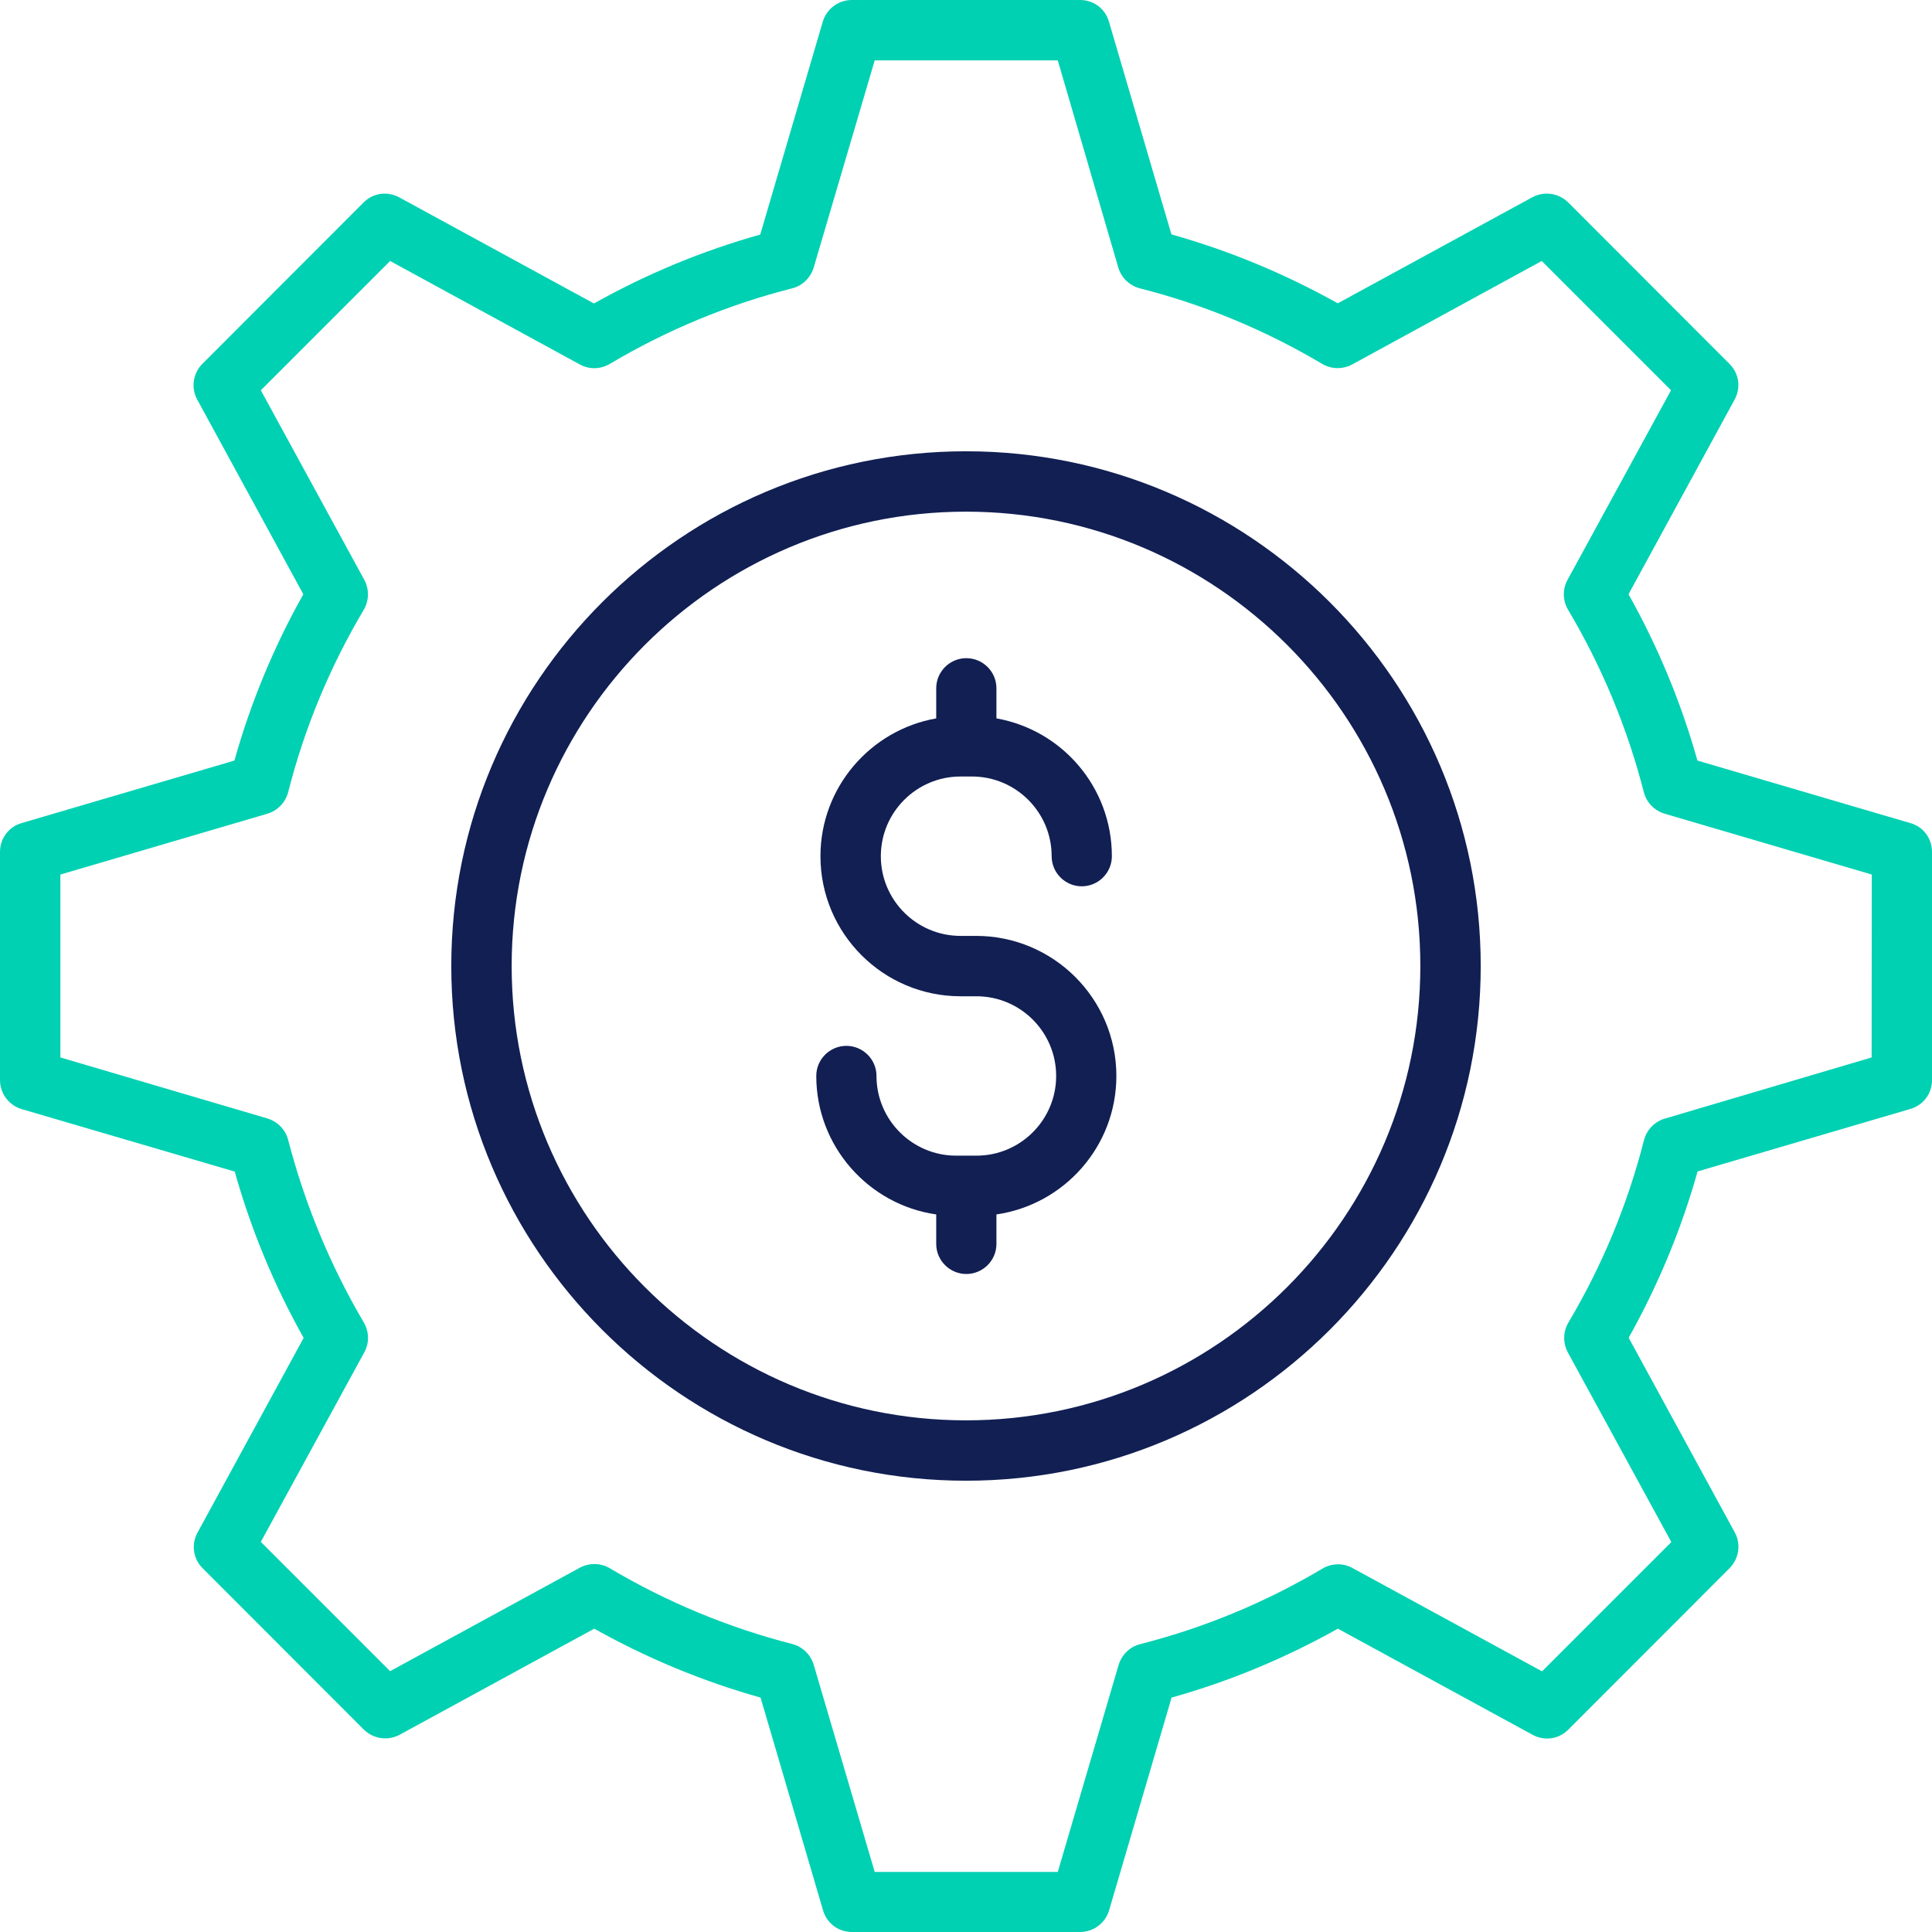
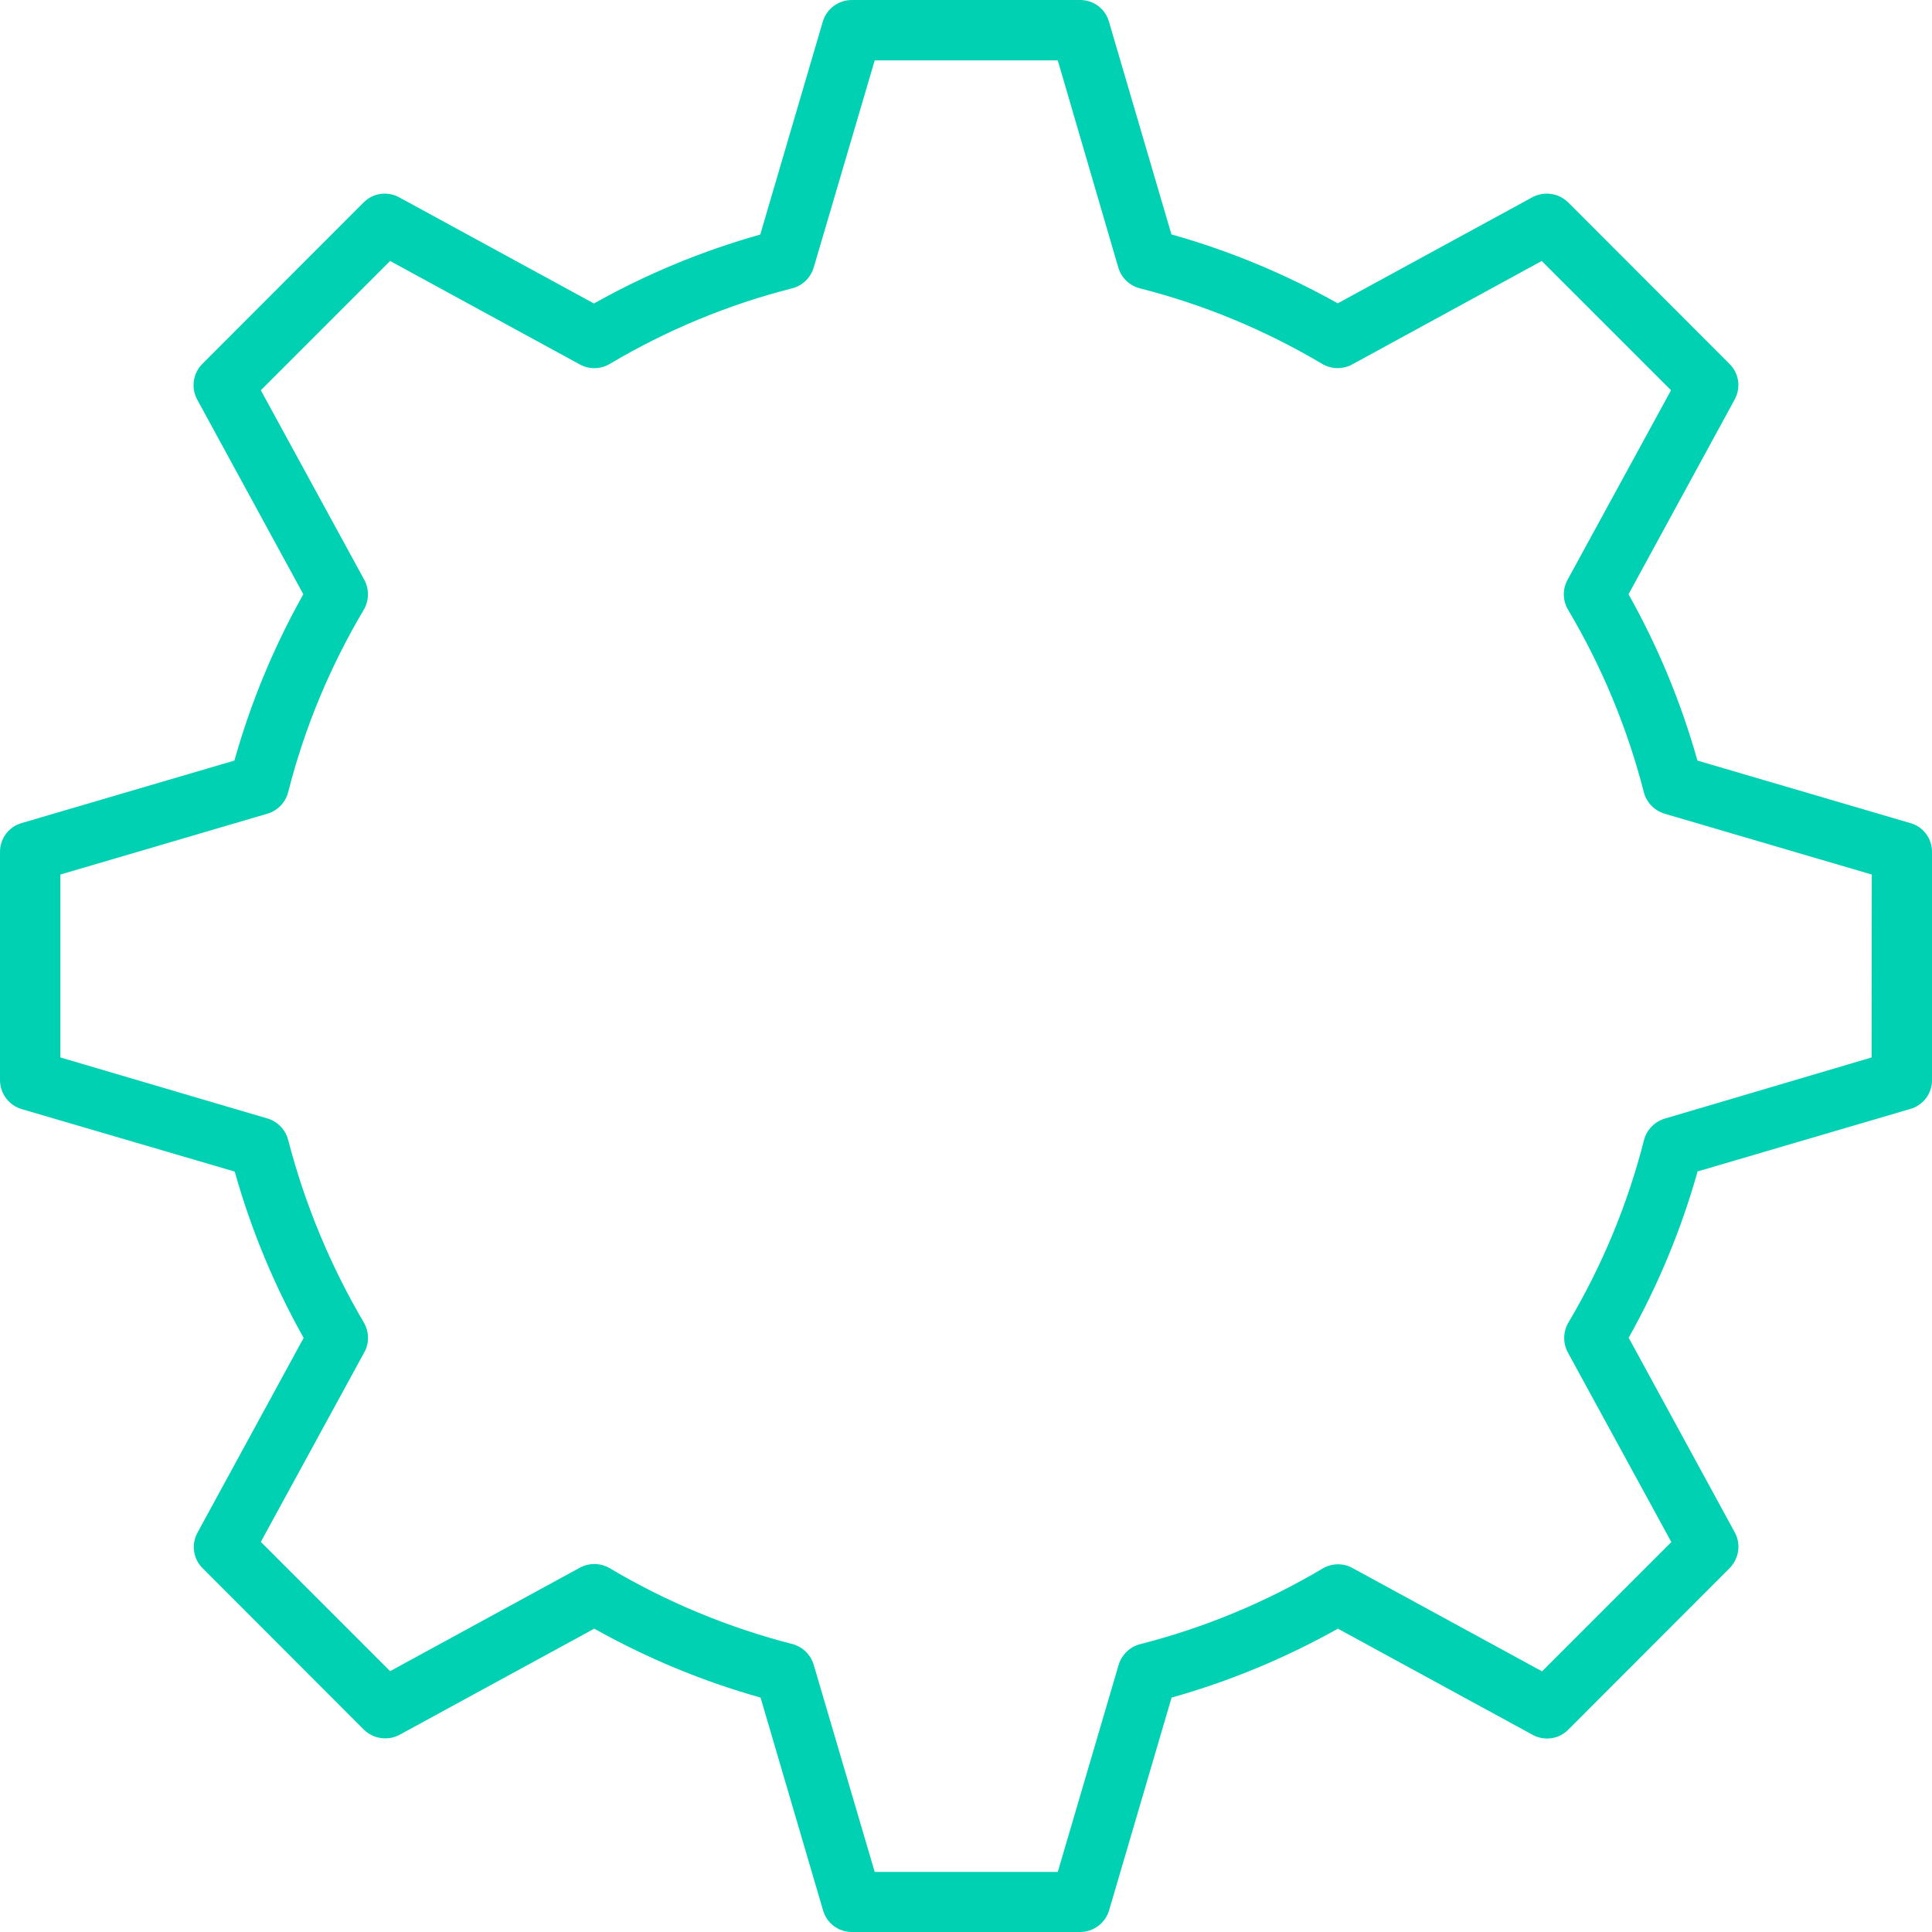
<svg xmlns="http://www.w3.org/2000/svg" version="1.1" id="Layer_1" x="0px" y="0px" viewBox="0 0 1200 1200" style="enable-background:new 0 0 1200 1200;" xml:space="preserve">
  <style type="text/css">
	.st0{fill:#111F53;}
	.st1{fill:#00D1B2;}
</style>
  <g>
-     <path class="st0" d="M606.3,581.3h-9.7c-27.3,0-49.5-22.2-49.5-49.5c0-27.3,22.2-49.5,49.5-49.5h7.1c27.3,0,49.5,22.2,49.5,49.5   c0,10.4,8.5,18.7,18.7,18.7s18.7-8.3,18.7-18.7c0-42.8-30.9-78.4-71.7-85.6v-18.7c0-10.4-8.5-18.7-18.7-18.7   c-10.2,0-18.7,8.3-18.7,18.7v18.7c-40.8,7.2-71.9,42.8-71.9,85.6c0,48,39,87,87,87h9.9c27.3,0,49.5,22.2,49.5,49.5   c0,27.3-22.2,49.5-49.5,49.5h-12.6c-27.3,0-49.5-22.2-49.5-49.5c0-10.4-8.5-18.7-18.7-18.7c-10.2,0-18.7,8.3-18.7,18.7   c0,43.7,32.5,80,74.5,86v18.3c0,10.4,8.5,18.7,18.7,18.7s18.7-8.3,18.7-18.7v-18.3c42.1-6.1,74.5-42.3,74.5-86h0   C693.4,620.3,654.3,581.3,606.3,581.3z" />
-     <path class="st0" d="M600,280.3c-176.3,0-319.7,143.4-319.7,319.7S423.7,919.7,600,919.7S919.7,776.3,919.7,600   S776.3,280.3,600,280.3z M600,882.2c-155.6,0-282.2-126.6-282.2-282.2S444.4,317.8,600,317.8S882.2,444.4,882.2,600   S755.6,882.2,600,882.2z" />
    <path class="st1" d="M1200,529.1c0-8.3-5.4-15.7-13.6-17.9l-132.1-38.8c-10.1-36-24.5-70.7-42.8-103.3l65.9-120.9   c4-7.3,2.8-16.3-3.2-22.2L974,125.7c-5.9-5.8-14.9-7.1-22.2-3.2l-120.9,65.9c-32.7-18.3-67.3-32.7-103.3-42.8L688.8,13.5   C686.5,5.4,679.2,0,670.9,0H529.1c-8.3,0-15.7,5.4-18.1,13.6l-38.8,132.1c-36,10.1-70.7,24.5-103.3,42.8l-120.9-65.9   c-7.3-4-16.3-2.8-22.2,3.2L125.7,226c-5.8,5.8-7.2,14.9-3.2,22.2l65.9,120.9c-18.3,32.6-32.7,67.3-42.8,103.3L13.5,511.2   C5.4,513.5,0,520.8,0,529.1v141.7c0,8.3,5.4,15.7,13.5,18.1l132.3,38.8c10.1,36,24.5,70.7,42.8,103.3l-65.9,120.9   c-4,7.3-2.8,16.3,3.2,22.2L226,1074.3c5.9,5.8,14.9,7.1,22.2,3.2l120.9-65.9c32.7,18.3,67.3,32.7,103.3,42.8l38.8,132.1   c2.3,8.1,9.6,13.5,17.9,13.5h141.7c8.3,0,15.7-5.4,18.1-13.5l38.8-132.1c36-10.1,70.6-24.5,103.3-42.8l120.9,65.9   c7.3,4,16.3,2.8,22.2-3.2L1074.3,974c5.8-5.9,7.2-14.9,3.2-22.2l-65.9-120.9c18.3-32.7,32.7-67.3,42.8-103.3l132.1-38.8   c8.1-2.3,13.5-9.6,13.5-17.9L1200,529.1L1200,529.1z M1162.5,656.8l-128.5,38c-6.3,1.9-11.2,6.9-12.9,13.4   c-10.1,39.7-25.9,77.8-46.9,113.2c-3.4,5.7-3.5,12.8-0.4,18.6l64.3,117.8l-80.3,80.3L840,973.9c-5.8-3.2-12.9-3-18.6,0.4   c-35.4,21-73.5,36.8-113.2,46.9c-6.4,1.6-11.5,6.6-13.4,12.9L657,1162.7H543.3L505.4,1034c-1.9-6.3-6.9-11.2-13.4-12.9   c-39.7-10.2-77.8-26-113.2-47c-5.7-3.4-12.8-3.5-18.6-0.4l-117.9,64.3l-80.3-80.3l64.3-117.8c3.2-5.8,3-12.9-0.4-18.6   c-20.8-35.4-36.6-73.5-46.9-113.2c-1.6-6.4-6.6-11.5-12.9-13.4L37.5,656.8V543.2l128.6-37.8c6.3-1.9,11.2-6.9,12.9-13.4   c10.1-39.8,25.9-77.8,46.9-113.2c3.4-5.7,3.5-12.8,0.4-18.6l-64.3-117.8l80.3-80.3l117.9,64.3c5.8,3.2,12.9,3,18.6-0.4   c35.4-21,73.4-36.8,113.2-46.9c6.4-1.6,11.5-6.6,13.4-12.9l37.9-128.7h113.7l37.6,128.7c1.9,6.3,6.9,11.2,13.4,12.9   c39.8,10.1,77.8,25.9,113.2,46.9c5.7,3.4,12.8,3.5,18.6,0.4l117.8-64.3l80.3,80.3l-64.3,117.8c-3.2,5.8-3,12.9,0.4,18.6   c21,35.4,36.8,73.4,47,113.2c1.6,6.4,6.6,11.5,12.9,13.4l128.7,37.8L1162.5,656.8z" />
  </g>
</svg>